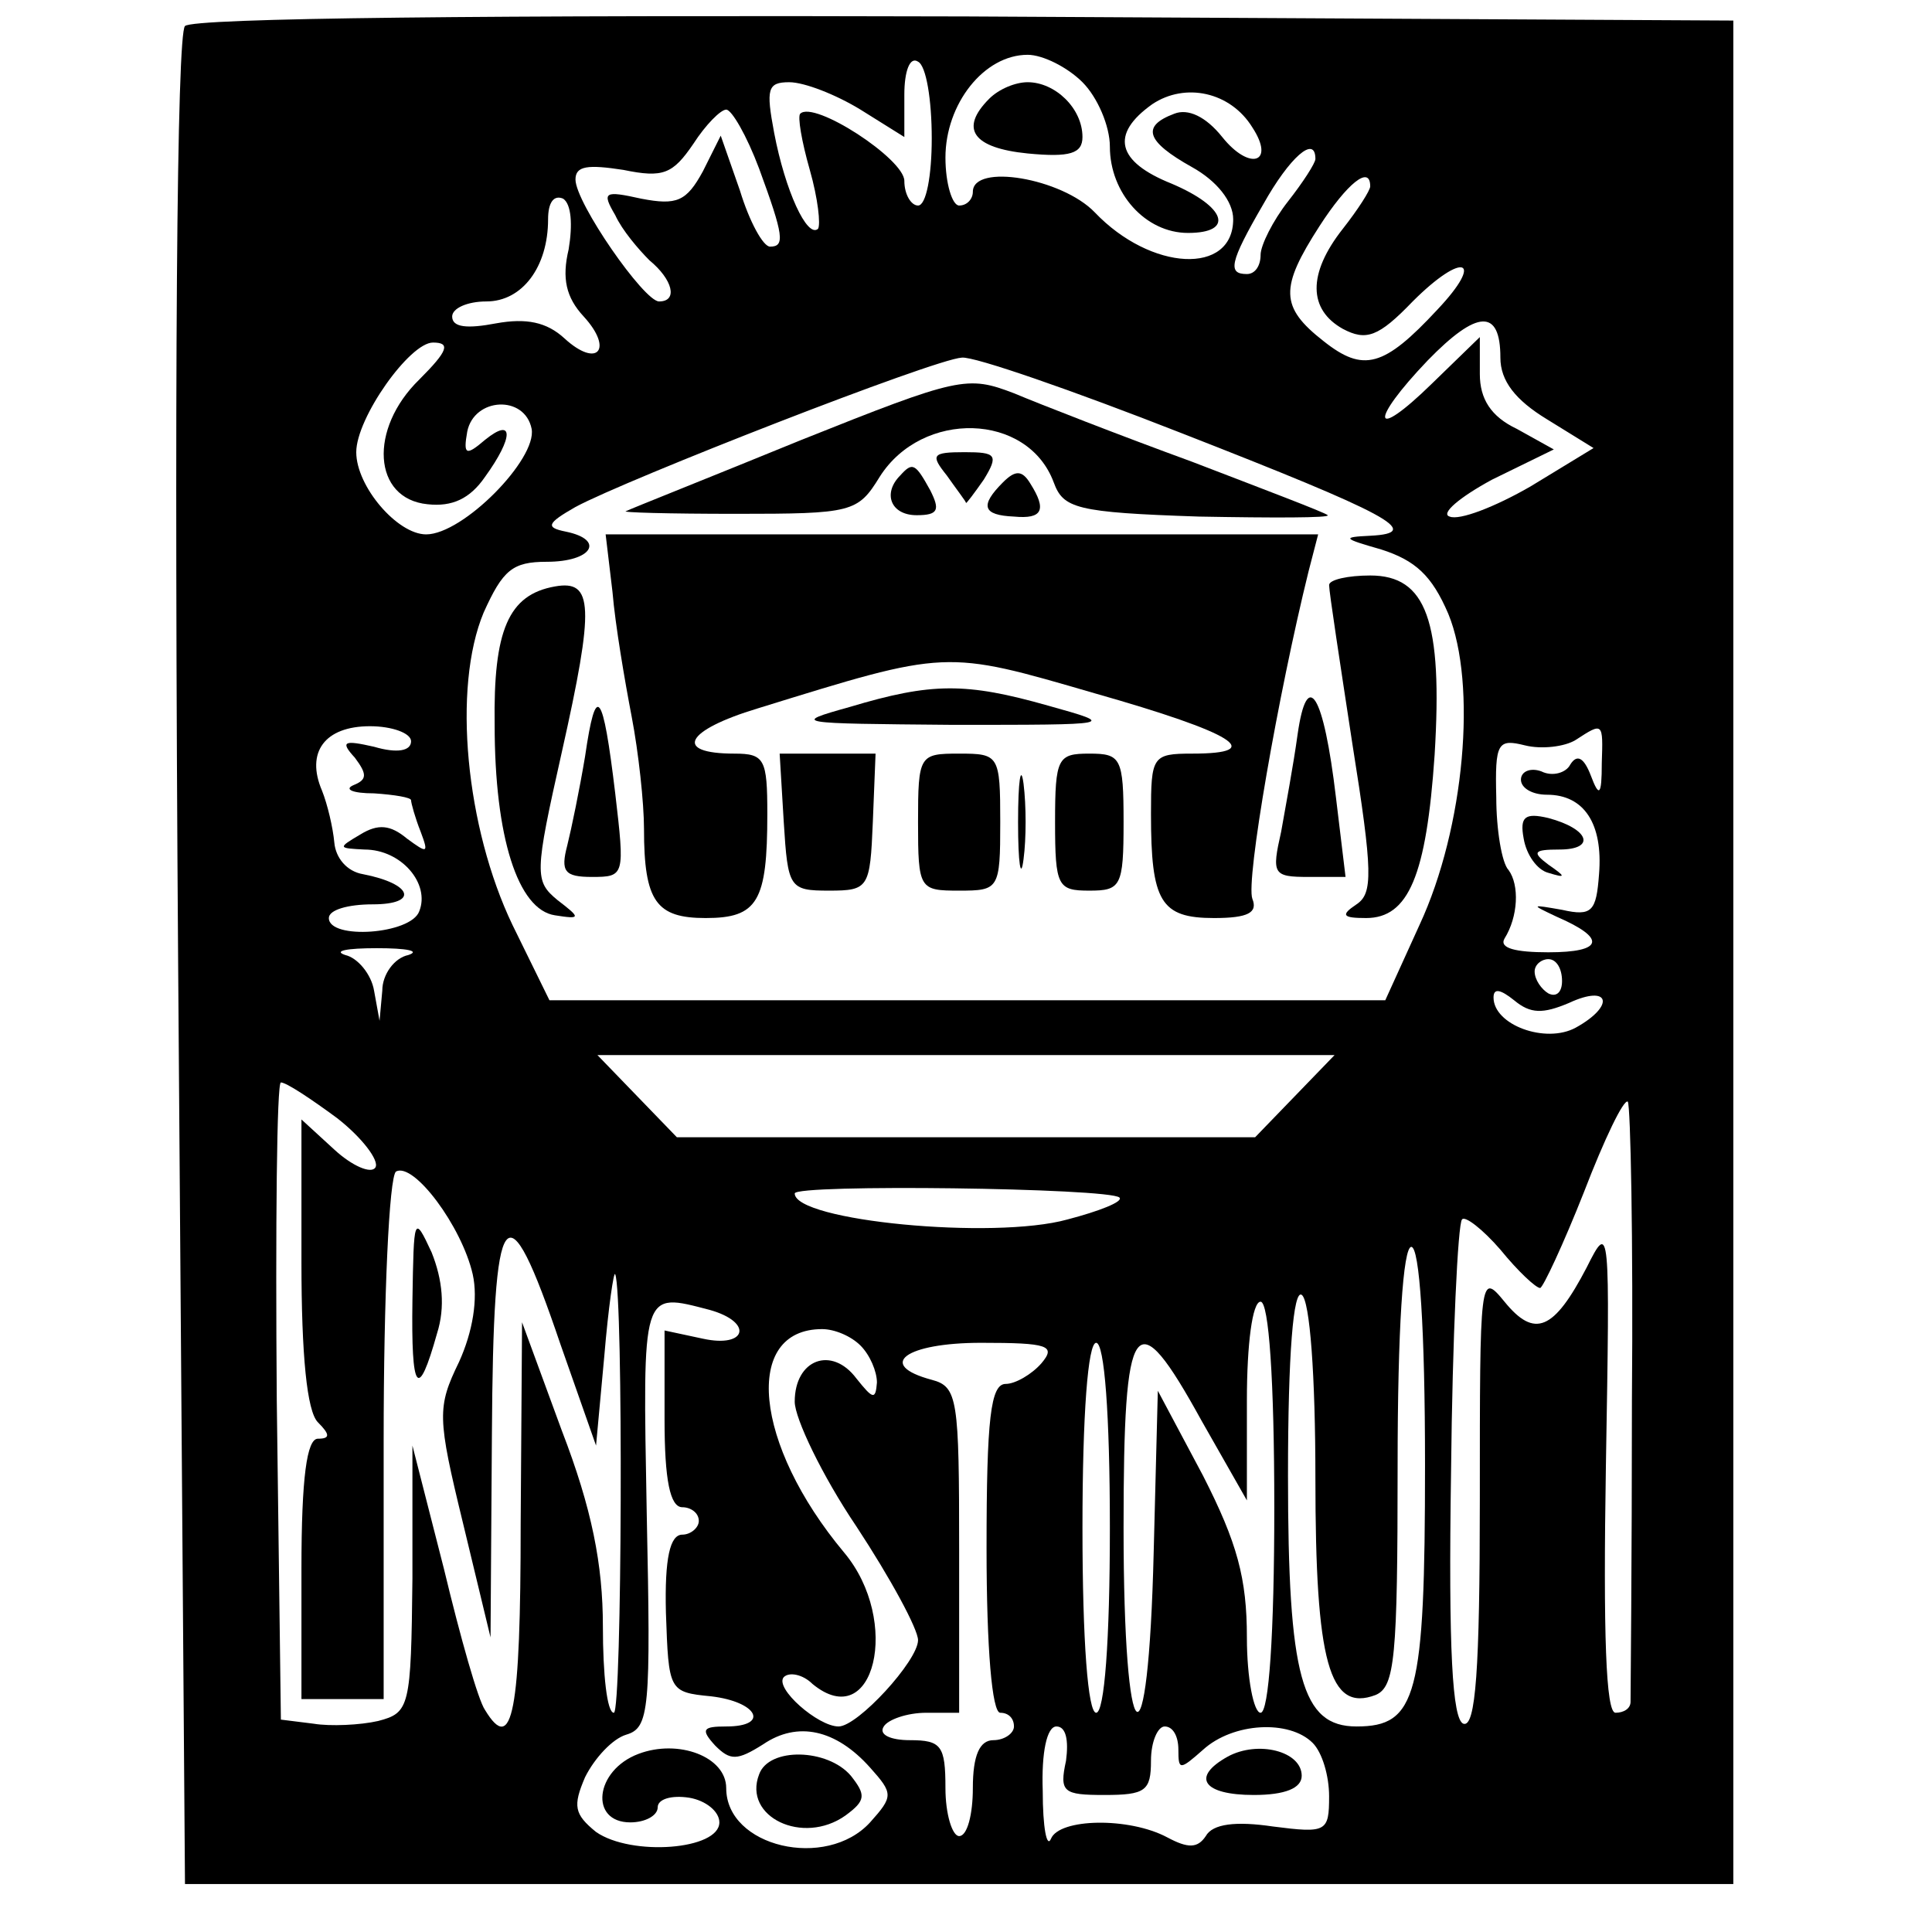
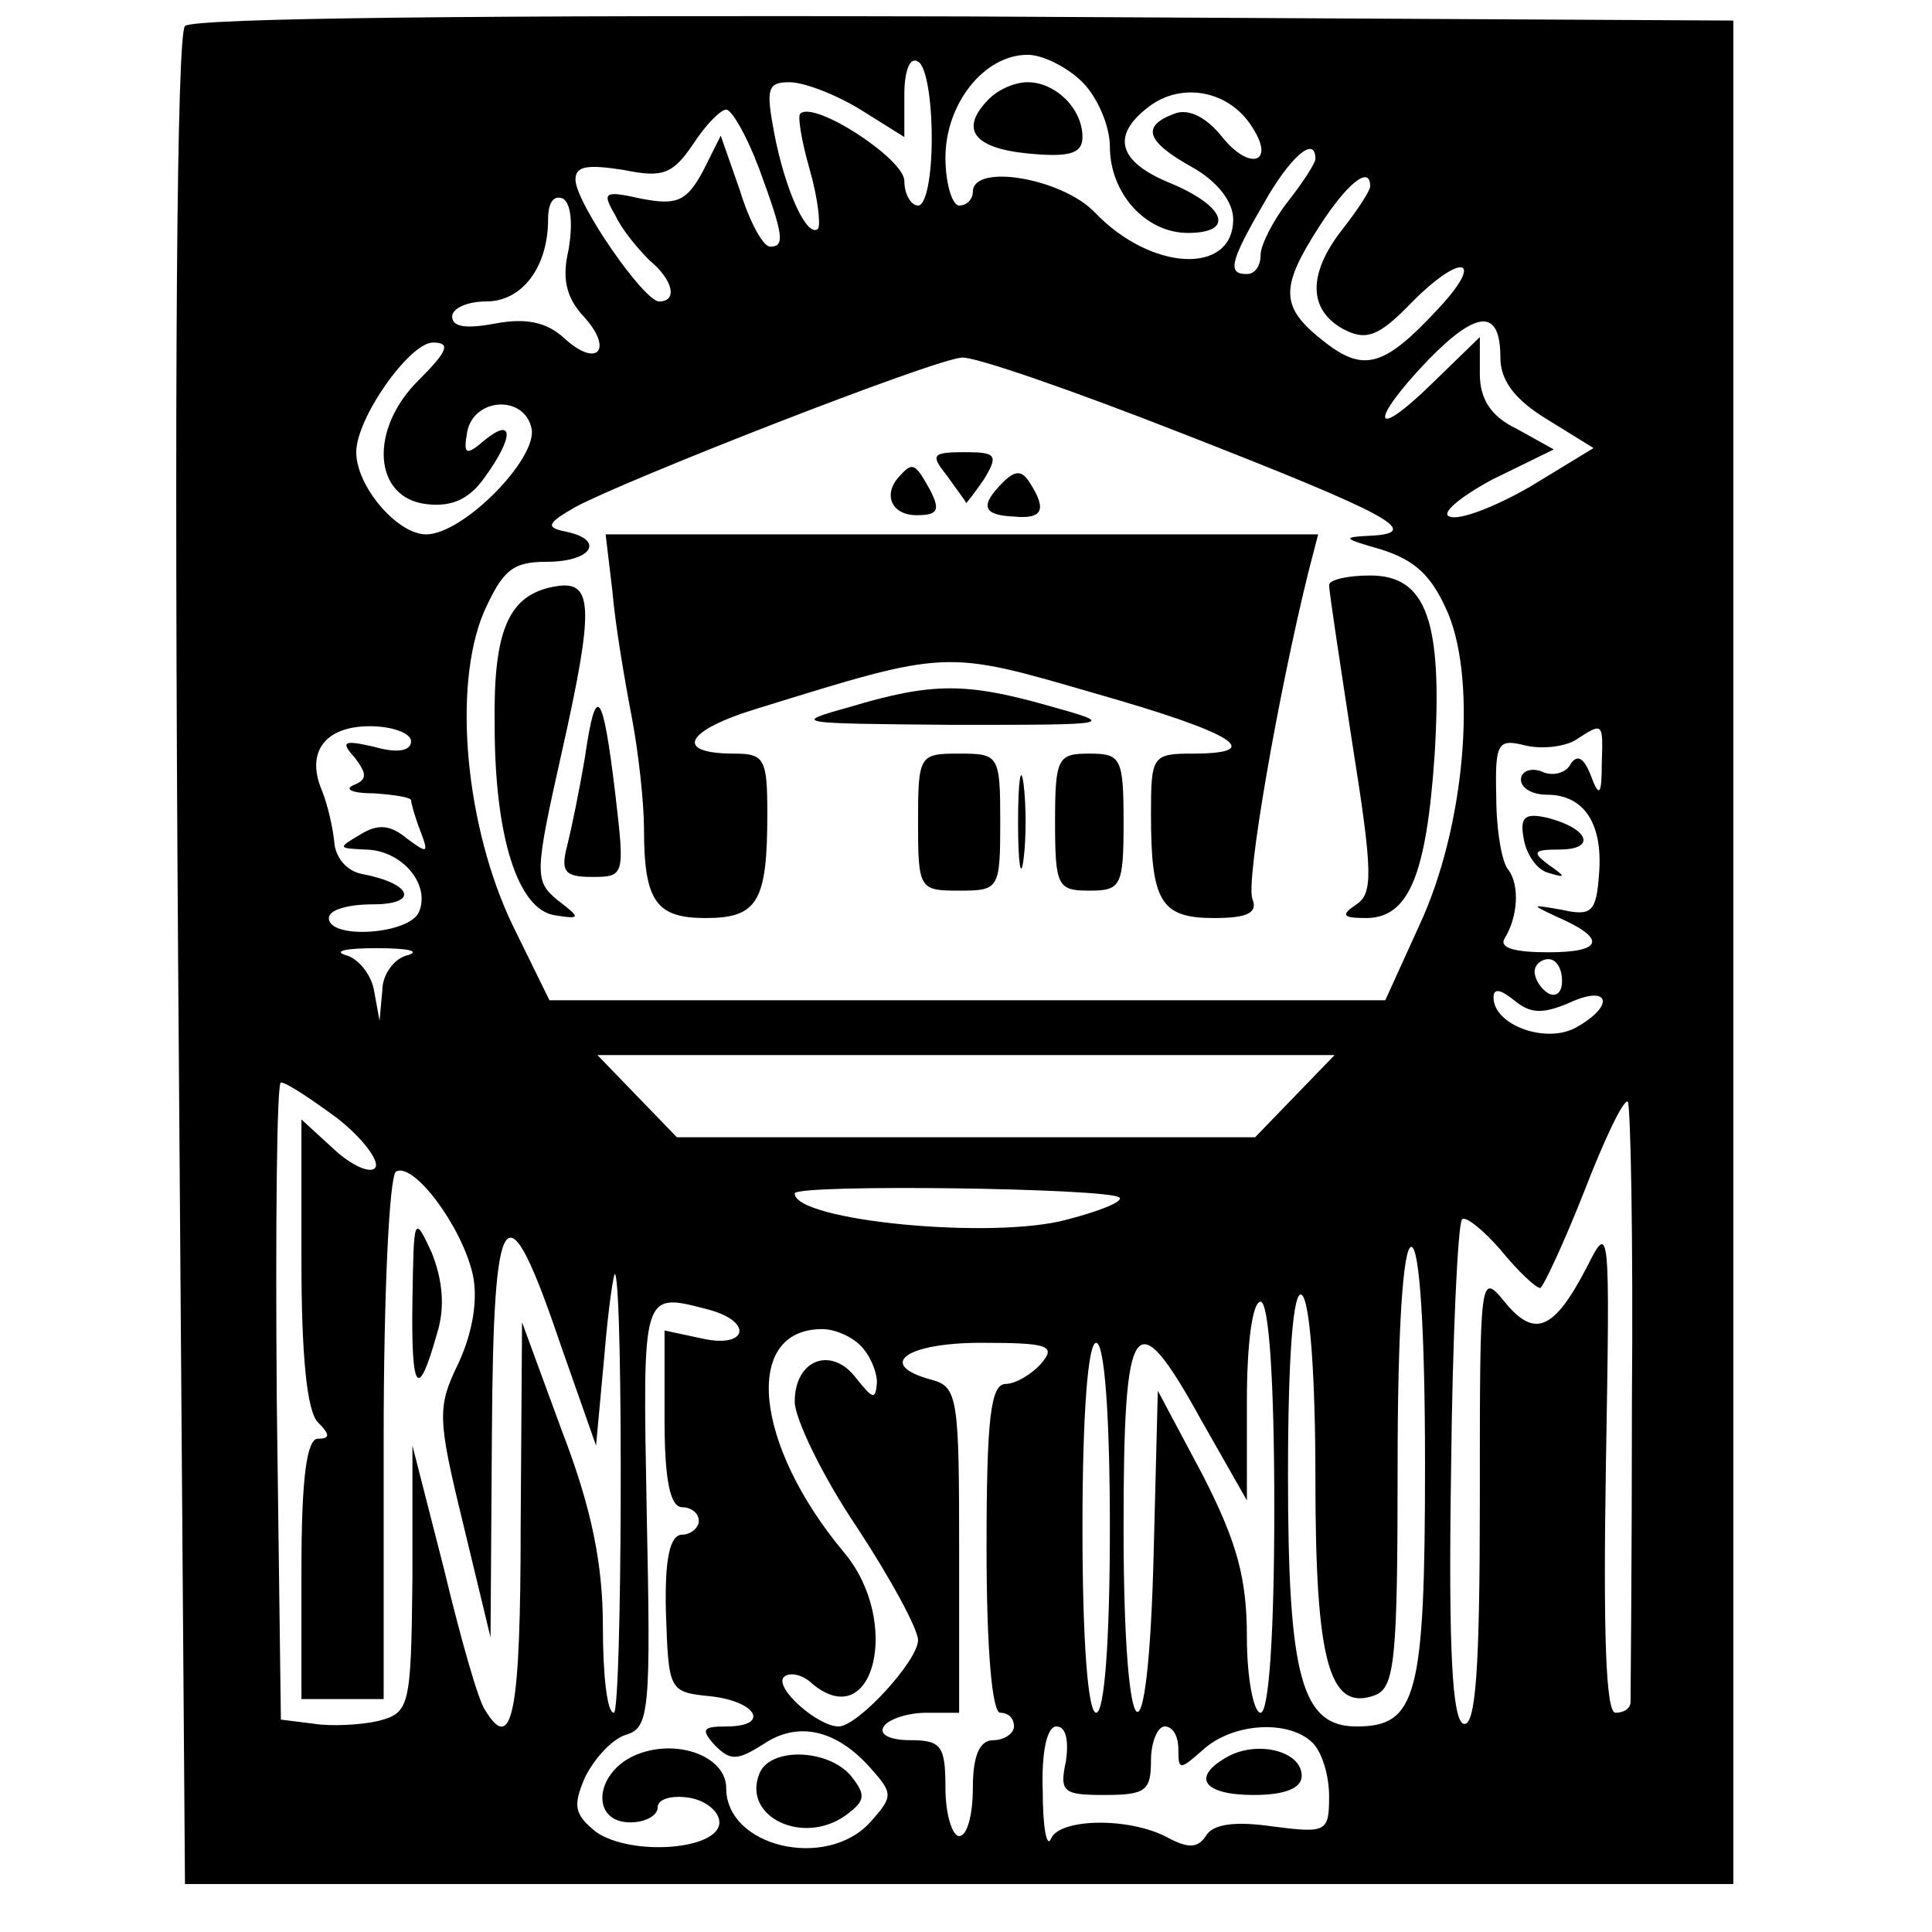
<svg xmlns="http://www.w3.org/2000/svg" version="1.0" width="141pt" height="141pt" viewBox="0 0 141 141" preserveAspectRatio="xMidYMid meet">
  <g transform="translate(0,141) scale(0.1,-0.1)" fill="#000000" stroke="none">
    <path d="M135 1391 c-6 -6 -8 -260 -5 -683 l5 -673 565 0 565 0 0 680 0 680 -560 3 c-348 1 -564 -1 -570 -7z m545 -82 c0 -27 -4 -49 -10 -49 -5 0 -10 8 -10 18 0 16 -66 59 -76 49 -2 -2 1 -20 7 -41 6 -21 8 -40 6 -43 -8 -7 -24 28 -32 70 -6 32 -5 37 11 37 11 0 34 -9 52 -20 l32 -20 0 31 c0 17 4 28 10 24 6 -3 10 -28 10 -56z m110 41 c11 -11 20 -32 20 -47 0 -34 26 -63 57 -63 34 0 28 19 -12 36 -40 16 -45 36 -14 58 24 16 57 9 73 -17 17 -26 -2 -32 -22 -7 -12 15 -25 21 -35 17 -24 -9 -21 -20 13 -39 18 -10 30 -25 30 -38 0 -41 -60 -38 -101 5 -24 25 -89 36 -89 15 0 -5 -4 -10 -10 -10 -5 0 -10 16 -10 35 0 39 28 75 60 75 11 0 29 -9 40 -20z m-236 -63 c18 -49 19 -57 8 -57 -5 0 -15 18 -22 41 l-14 40 -13 -26 c-12 -22 -19 -25 -45 -20 -27 6 -29 5 -19 -12 5 -11 17 -25 25 -33 17 -14 21 -30 7 -30 -11 0 -61 72 -61 89 0 10 9 11 35 7 29 -6 36 -3 51 19 9 14 20 25 24 25 4 0 15 -19 24 -43z m406 7 c0 -3 -9 -17 -20 -31 -11 -14 -20 -32 -20 -39 0 -8 -4 -14 -10 -14 -14 0 -13 8 12 51 19 34 38 51 38 33z m40 -20 c0 -3 -9 -17 -20 -31 -26 -33 -25 -59 0 -73 17 -9 26 -6 51 20 37 37 53 31 18 -6 -39 -42 -54 -46 -83 -23 -32 25 -32 39 -3 84 20 31 37 45 37 29z m-585 -46 c-5 -21 -2 -35 11 -49 22 -24 10 -38 -14 -16 -13 12 -28 15 -50 11 -21 -4 -32 -3 -32 5 0 6 11 11 25 11 26 0 45 25 45 60 0 12 4 18 11 15 6 -4 7 -19 4 -37z m680 -79 c0 -17 11 -31 34 -45 l34 -21 -46 -28 c-26 -15 -52 -25 -59 -22 -7 2 7 14 31 27 l45 22 -27 15 c-19 9 -27 22 -27 40 l0 27 -35 -34 c-44 -43 -46 -28 -3 17 36 37 53 38 53 2z m-789 -16 c-37 -36 -34 -87 6 -91 18 -2 31 4 42 20 21 29 21 44 0 27 -14 -12 -16 -11 -13 6 5 25 42 27 47 2 4 -22 -50 -77 -77 -77 -21 0 -51 35 -51 60 0 25 39 80 56 80 13 0 11 -6 -10 -27z m556 -39 c151 -59 178 -73 138 -75 -21 -1 -20 -2 8 -10 25 -8 37 -19 49 -47 21 -51 12 -156 -21 -227 l-25 -55 -305 0 -305 0 -27 55 c-34 71 -44 173 -21 228 14 31 21 37 46 37 33 0 43 16 14 22 -15 3 -14 6 7 18 37 20 262 108 282 109 9 1 81 -24 160 -55z m-562 -225 c0 -7 -10 -9 -27 -4 -22 5 -25 4 -14 -8 9 -12 9 -16 -1 -20 -7 -3 -1 -6 15 -6 15 -1 27 -3 27 -5 0 -2 3 -13 7 -23 6 -16 5 -16 -10 -5 -12 10 -21 11 -34 3 -17 -10 -16 -10 3 -11 27 0 48 -25 40 -45 -6 -17 -66 -21 -66 -5 0 6 14 10 32 10 34 0 29 15 -7 22 -12 2 -20 12 -21 23 -1 11 -5 28 -9 38 -12 28 2 47 35 47 16 0 30 -5 30 -11z m869 -16 c0 -24 -2 -25 -8 -9 -5 13 -10 16 -15 8 -3 -6 -13 -9 -21 -5 -8 3 -15 0 -15 -6 0 -6 8 -11 19 -11 27 0 41 -21 38 -58 -2 -27 -5 -31 -27 -26 -23 4 -23 4 -4 -5 37 -16 34 -26 -6 -26 -24 0 -36 3 -32 10 10 16 11 39 3 50 -5 5 -9 30 -9 53 -1 40 1 43 21 38 12 -3 29 -1 37 4 20 13 20 13 19 -17z m-871 -140 c-10 -2 -19 -14 -19 -26 l-2 -22 -4 22 c-2 12 -12 24 -21 26 -9 3 1 5 23 5 22 0 32 -2 23 -5z m842 -19 c0 -8 -4 -12 -10 -9 -5 3 -10 10 -10 16 0 5 5 9 10 9 6 0 10 -7 10 -16z m5 -16 c30 14 34 -2 5 -18 -22 -12 -60 2 -60 22 0 7 5 6 15 -2 12 -10 21 -10 40 -2z m-200 -68 l-29 -30 -211 0 -211 0 -29 30 -29 30 269 0 269 0 -29 -30z m-699 -16 c18 -14 31 -31 28 -36 -3 -5 -17 1 -30 13 l-24 22 0 -104 c0 -68 4 -109 12 -117 9 -9 9 -12 0 -12 -8 0 -12 -28 -12 -95 l0 -95 30 0 30 0 0 189 c0 105 4 192 9 196 13 7 48 -40 56 -75 4 -18 0 -42 -10 -64 -16 -33 -16 -40 3 -118 l20 -83 1 148 c1 172 10 184 50 66 l26 -74 6 65 c3 36 7 63 8 60 6 -14 5 -320 -1 -320 -5 0 -8 28 -8 63 0 45 -8 86 -30 143 l-29 79 -1 -147 c0 -138 -6 -169 -26 -136 -5 7 -18 53 -30 103 l-23 90 0 -97 c-1 -94 -2 -98 -25 -104 -13 -3 -35 -4 -47 -2 l-24 3 -3 233 c-1 127 0 232 3 232 4 0 22 -12 41 -26z m945 -206 c0 -117 -1 -216 -1 -220 0 -5 -5 -8 -11 -8 -7 0 -9 57 -7 180 3 176 3 179 -14 145 -24 -46 -38 -52 -60 -25 -18 22 -18 19 -18 -145 0 -123 -3 -166 -12 -163 -8 3 -11 53 -9 184 1 98 5 181 8 184 2 3 15 -7 28 -22 13 -16 26 -28 29 -28 2 0 17 32 32 70 15 39 29 68 32 66 2 -3 4 -100 3 -218z m-374 148 c3 -3 -15 -10 -38 -16 -54 -15 -199 -1 -199 19 0 7 230 4 237 -3z m223 -195 c0 -169 -6 -191 -50 -191 -40 0 -50 36 -50 183 0 90 4 136 10 132 6 -4 10 -59 10 -134 0 -134 10 -171 44 -158 14 6 16 27 16 167 0 100 4 160 10 160 6 0 10 -60 10 -159z m-522 113 c32 -9 27 -28 -5 -21 l-28 6 0 -65 c0 -44 4 -64 13 -64 6 0 12 -4 12 -10 0 -5 -6 -10 -12 -10 -9 0 -13 -17 -12 -57 2 -57 2 -58 33 -61 34 -4 43 -22 11 -22 -17 0 -19 -2 -8 -14 11 -11 16 -11 35 1 25 17 53 11 78 -17 17 -19 17 -21 0 -40 -32 -35 -105 -18 -105 25 0 23 -35 36 -64 25 -32 -12 -36 -50 -6 -50 11 0 20 5 20 11 0 6 10 9 23 7 12 -2 22 -10 22 -18 0 -20 -64 -25 -90 -7 -16 13 -17 19 -8 40 7 14 20 28 30 31 17 5 18 18 15 161 -3 165 -4 162 46 149z m412 -144 c0 -93 -4 -150 -10 -150 -5 0 -10 25 -10 55 0 43 -7 69 -32 118 l-33 62 -3 -117 c-4 -166 -22 -152 -22 17 0 156 8 167 57 78 l33 -58 0 73 c0 41 4 72 10 72 6 0 10 -57 10 -150z m-302 118 c7 -7 12 -19 12 -27 -1 -13 -3 -12 -15 3 -18 24 -45 14 -45 -17 0 -12 20 -54 45 -91 25 -38 45 -75 45 -83 0 -15 -44 -63 -58 -63 -15 0 -47 28 -40 36 4 4 14 2 21 -5 45 -37 65 46 23 96 -66 79 -74 163 -16 163 9 0 21 -5 28 -12z m132 -13 c-7 -8 -19 -15 -26 -15 -11 0 -14 -25 -14 -120 0 -73 4 -120 10 -120 6 0 10 -4 10 -10 0 -5 -7 -10 -15 -10 -10 0 -15 -11 -15 -35 0 -19 -4 -35 -10 -35 -5 0 -10 16 -10 35 0 31 -3 35 -26 35 -14 0 -23 4 -19 10 3 5 17 10 31 10 l24 0 0 119 c0 110 -1 119 -20 124 -41 11 -19 27 36 27 49 0 55 -2 44 -15z m50 -120 c0 -83 -4 -135 -10 -135 -6 0 -10 52 -10 135 0 83 4 135 10 135 6 0 10 -52 10 -135z m-32 -170 c-5 -23 -2 -25 28 -25 30 0 34 3 34 25 0 14 5 25 10 25 6 0 10 -7 10 -17 0 -15 1 -15 18 0 22 20 63 22 80 5 7 -7 12 -24 12 -39 0 -26 -2 -27 -41 -22 -27 4 -44 2 -49 -7 -6 -9 -13 -9 -28 -1 -28 15 -79 14 -85 -1 -3 -7 -6 8 -6 35 -1 28 3 47 10 47 7 0 9 -10 7 -25z" />
    <path d="M722 1338 c-22 -22 -12 -36 28 -40 31 -3 40 0 40 12 0 21 -20 40 -40 40 -9 0 -21 -5 -28 -12z" />
-     <path d="M585 1089 c-66 -27 -124 -50 -128 -52 -5 -1 31 -2 80 -2 85 0 89 1 105 27 31 49 108 47 127 -4 7 -19 16 -22 106 -25 54 -1 96 -1 94 1 -2 2 -47 19 -99 39 -52 19 -111 42 -130 50 -34 13 -40 12 -155 -34z" />
    <path d="M691 1063 c7 -10 14 -19 14 -20 0 -1 6 7 13 17 11 18 9 20 -14 20 -24 0 -25 -2 -13 -17z" />
    <path d="M657 1063 c-13 -13 -7 -29 12 -29 16 0 17 4 10 18 -11 20 -13 21 -22 11z" />
    <path d="M732 1058 c-17 -17 -15 -24 8 -25 21 -2 24 5 12 24 -6 10 -11 10 -20 1z" />
    <path d="M447 978 c2 -24 9 -65 14 -91 5 -26 9 -63 9 -82 0 -53 9 -65 45 -65 38 0 45 12 45 76 0 40 -2 44 -24 44 -45 0 -36 17 17 33 139 43 136 43 246 11 102 -29 126 -44 71 -44 -29 0 -30 -2 -30 -44 0 -64 7 -76 46 -76 25 0 32 4 28 14 -5 13 19 150 41 239 l7 27 -260 0 -260 0 5 -42z" />
    <path d="M405 982 c-34 -6 -45 -32 -44 -101 0 -82 17 -135 44 -139 19 -3 19 -2 2 11 -17 14 -17 19 3 108 24 107 23 126 -5 121z" />
    <path d="M970 983 c0 -5 8 -57 17 -116 15 -94 15 -109 3 -117 -12 -8 -10 -10 7 -10 31 0 44 31 50 119 6 98 -6 131 -47 131 -16 0 -30 -3 -30 -7z" />
    <path d="M620 894 c-43 -12 -40 -12 75 -13 120 0 120 0 70 14 -60 17 -85 17 -145 -1z" />
-     <path d="M947 874 c-3 -22 -9 -54 -12 -71 -7 -31 -6 -33 20 -33 l27 0 -7 58 c-9 76 -21 95 -28 46z" />
    <path d="M427 858 c-4 -24 -10 -53 -13 -65 -5 -19 -2 -23 18 -23 24 0 24 1 17 61 -9 75 -14 82 -22 27z" />
-     <path d="M572 810 c3 -48 4 -50 33 -50 29 0 30 2 32 50 l2 50 -35 0 -35 0 3 -50z" />
    <path d="M670 810 c0 -49 1 -50 30 -50 29 0 30 1 30 50 0 49 -1 50 -30 50 -29 0 -30 -1 -30 -50z" />
    <path d="M743 810 c0 -30 2 -43 4 -27 2 15 2 39 0 55 -2 15 -4 2 -4 -28z" />
    <path d="M770 810 c0 -47 2 -50 25 -50 23 0 25 3 25 50 0 47 -2 50 -25 50 -23 0 -25 -3 -25 -50z" />
    <path d="M1112 798 c2 -12 10 -23 18 -25 13 -4 13 -3 0 6 -12 9 -11 11 8 11 27 0 22 15 -8 23 -17 4 -21 1 -18 -15z" />
    <path d="M301 461 c-1 -67 4 -74 18 -24 6 19 4 39 -4 59 -13 28 -13 26 -14 -35z" />
    <path d="M554 115 c-12 -31 32 -52 63 -30 15 11 15 15 4 29 -17 20 -60 21 -67 1z" />
    <path d="M896 128 c-27 -15 -18 -28 19 -28 23 0 35 5 35 14 0 18 -32 26 -54 14z" />
  </g>
</svg>